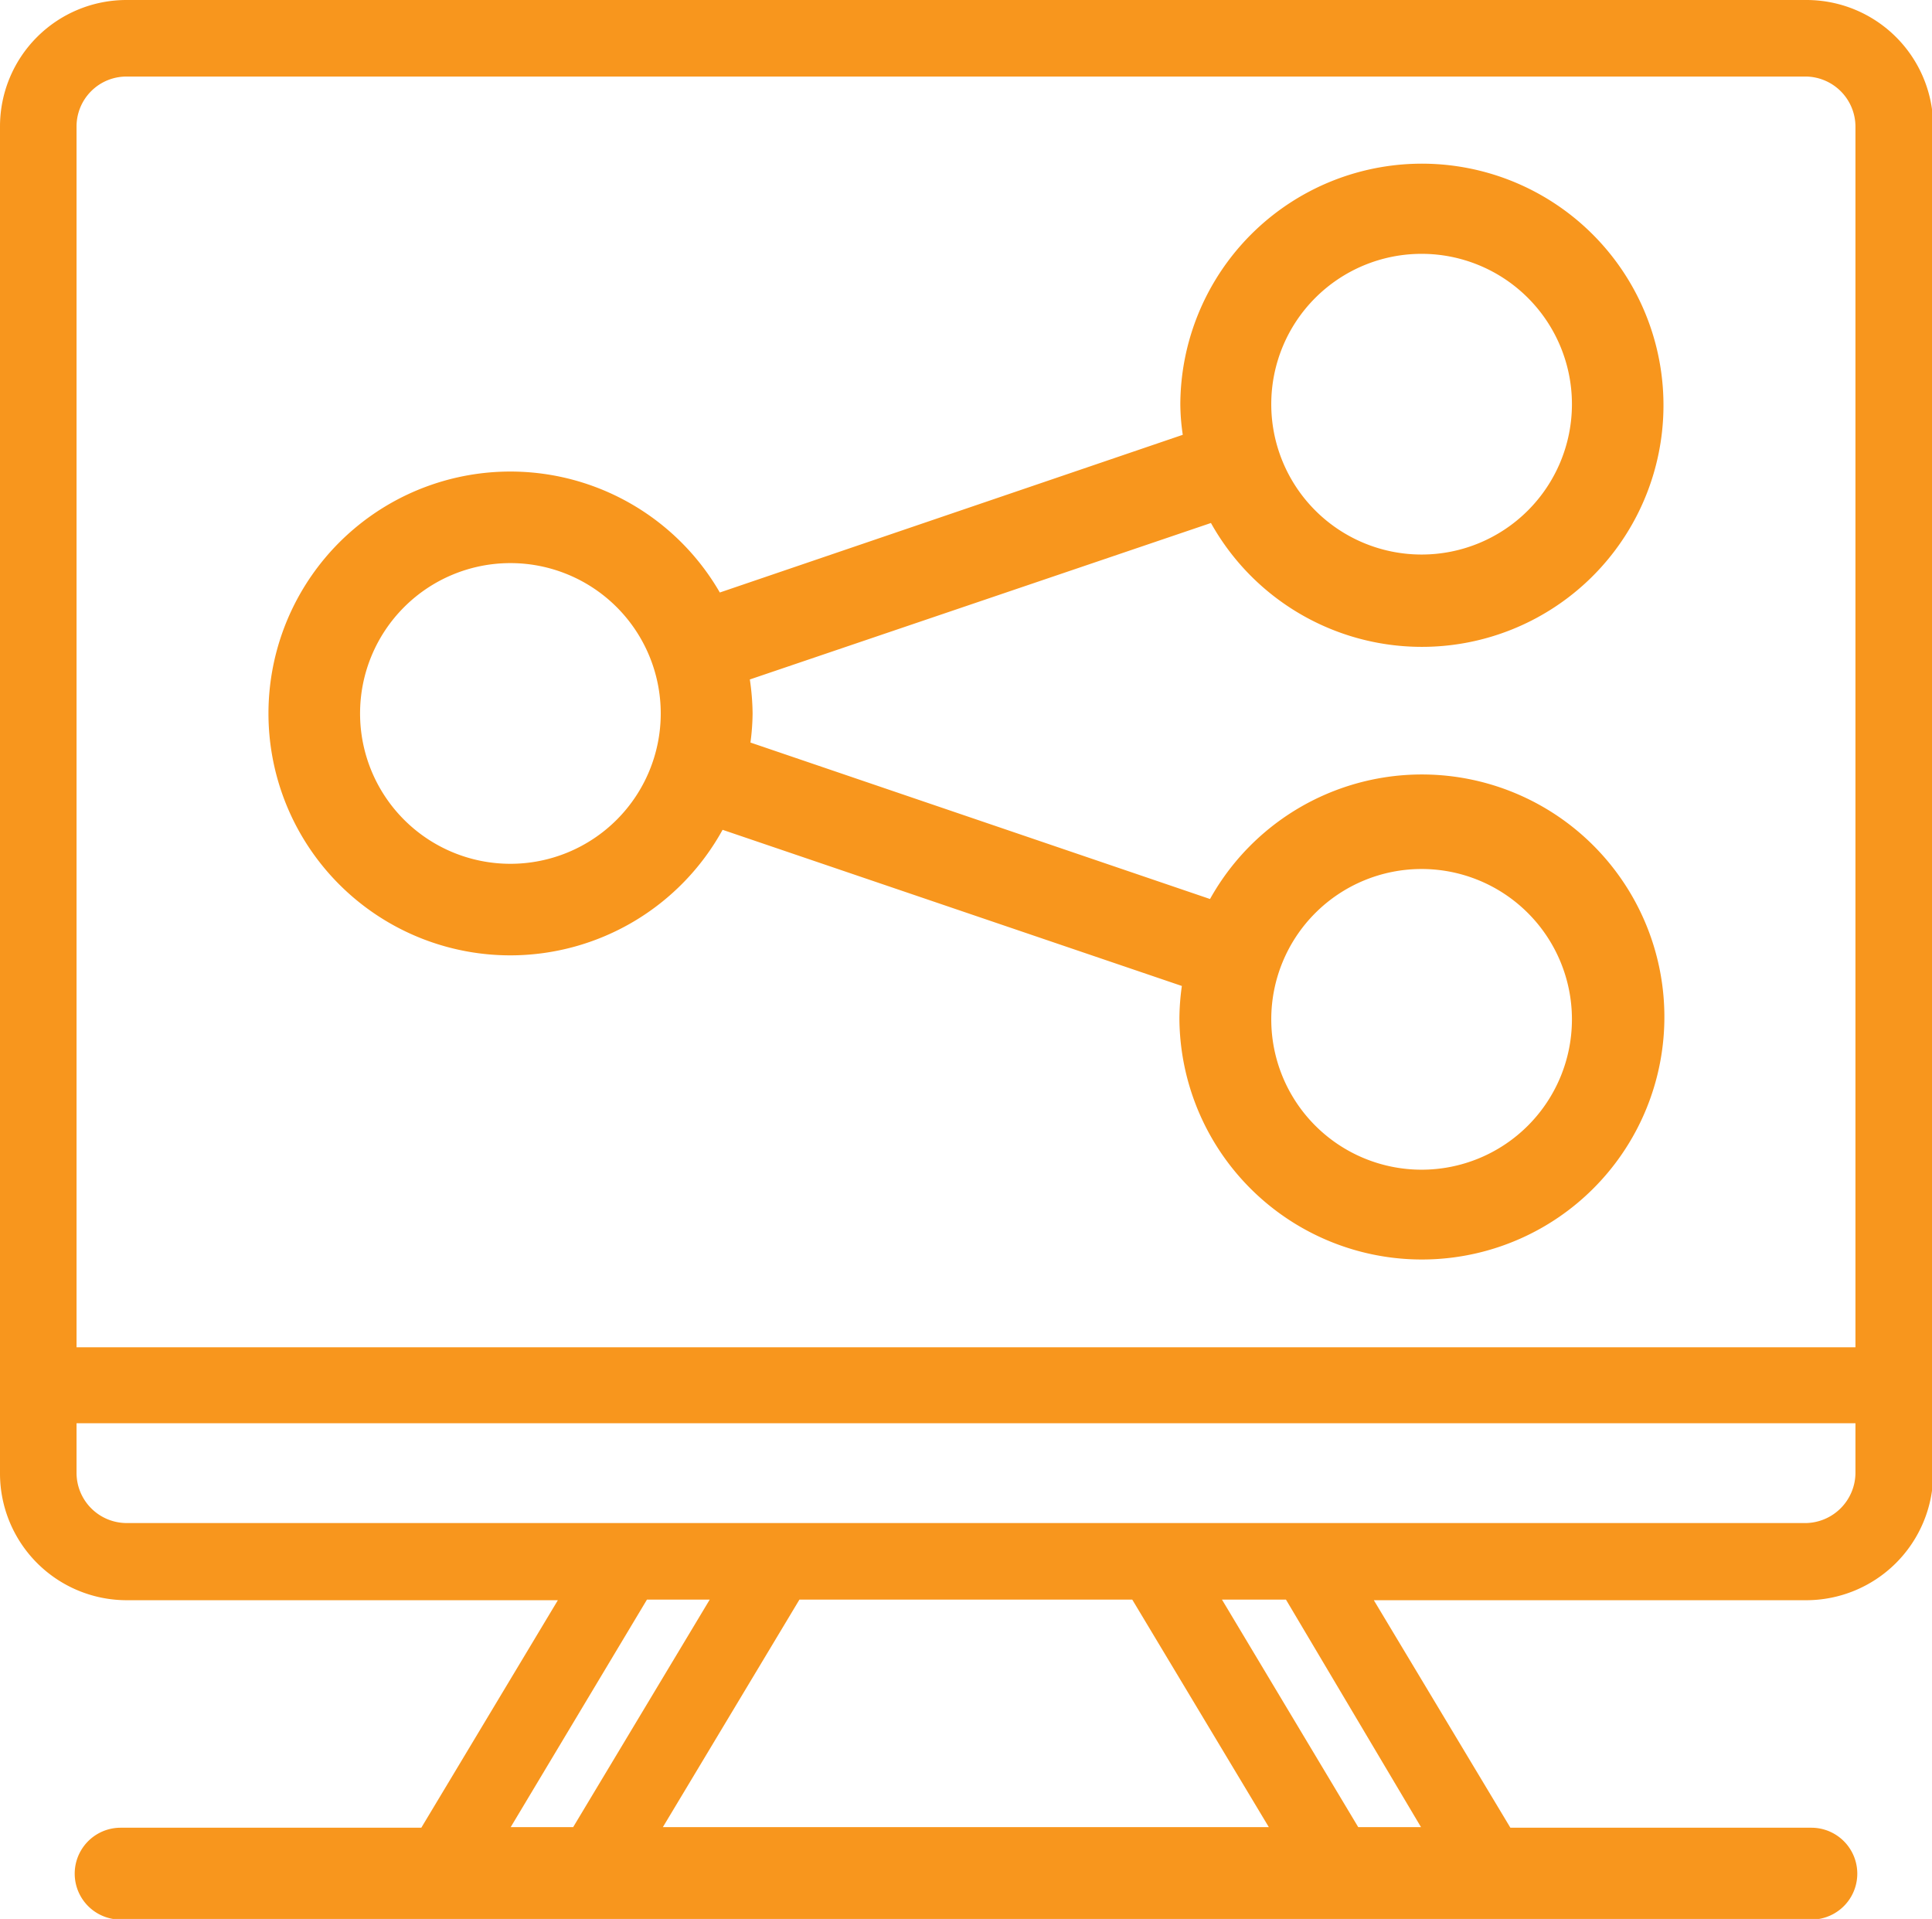
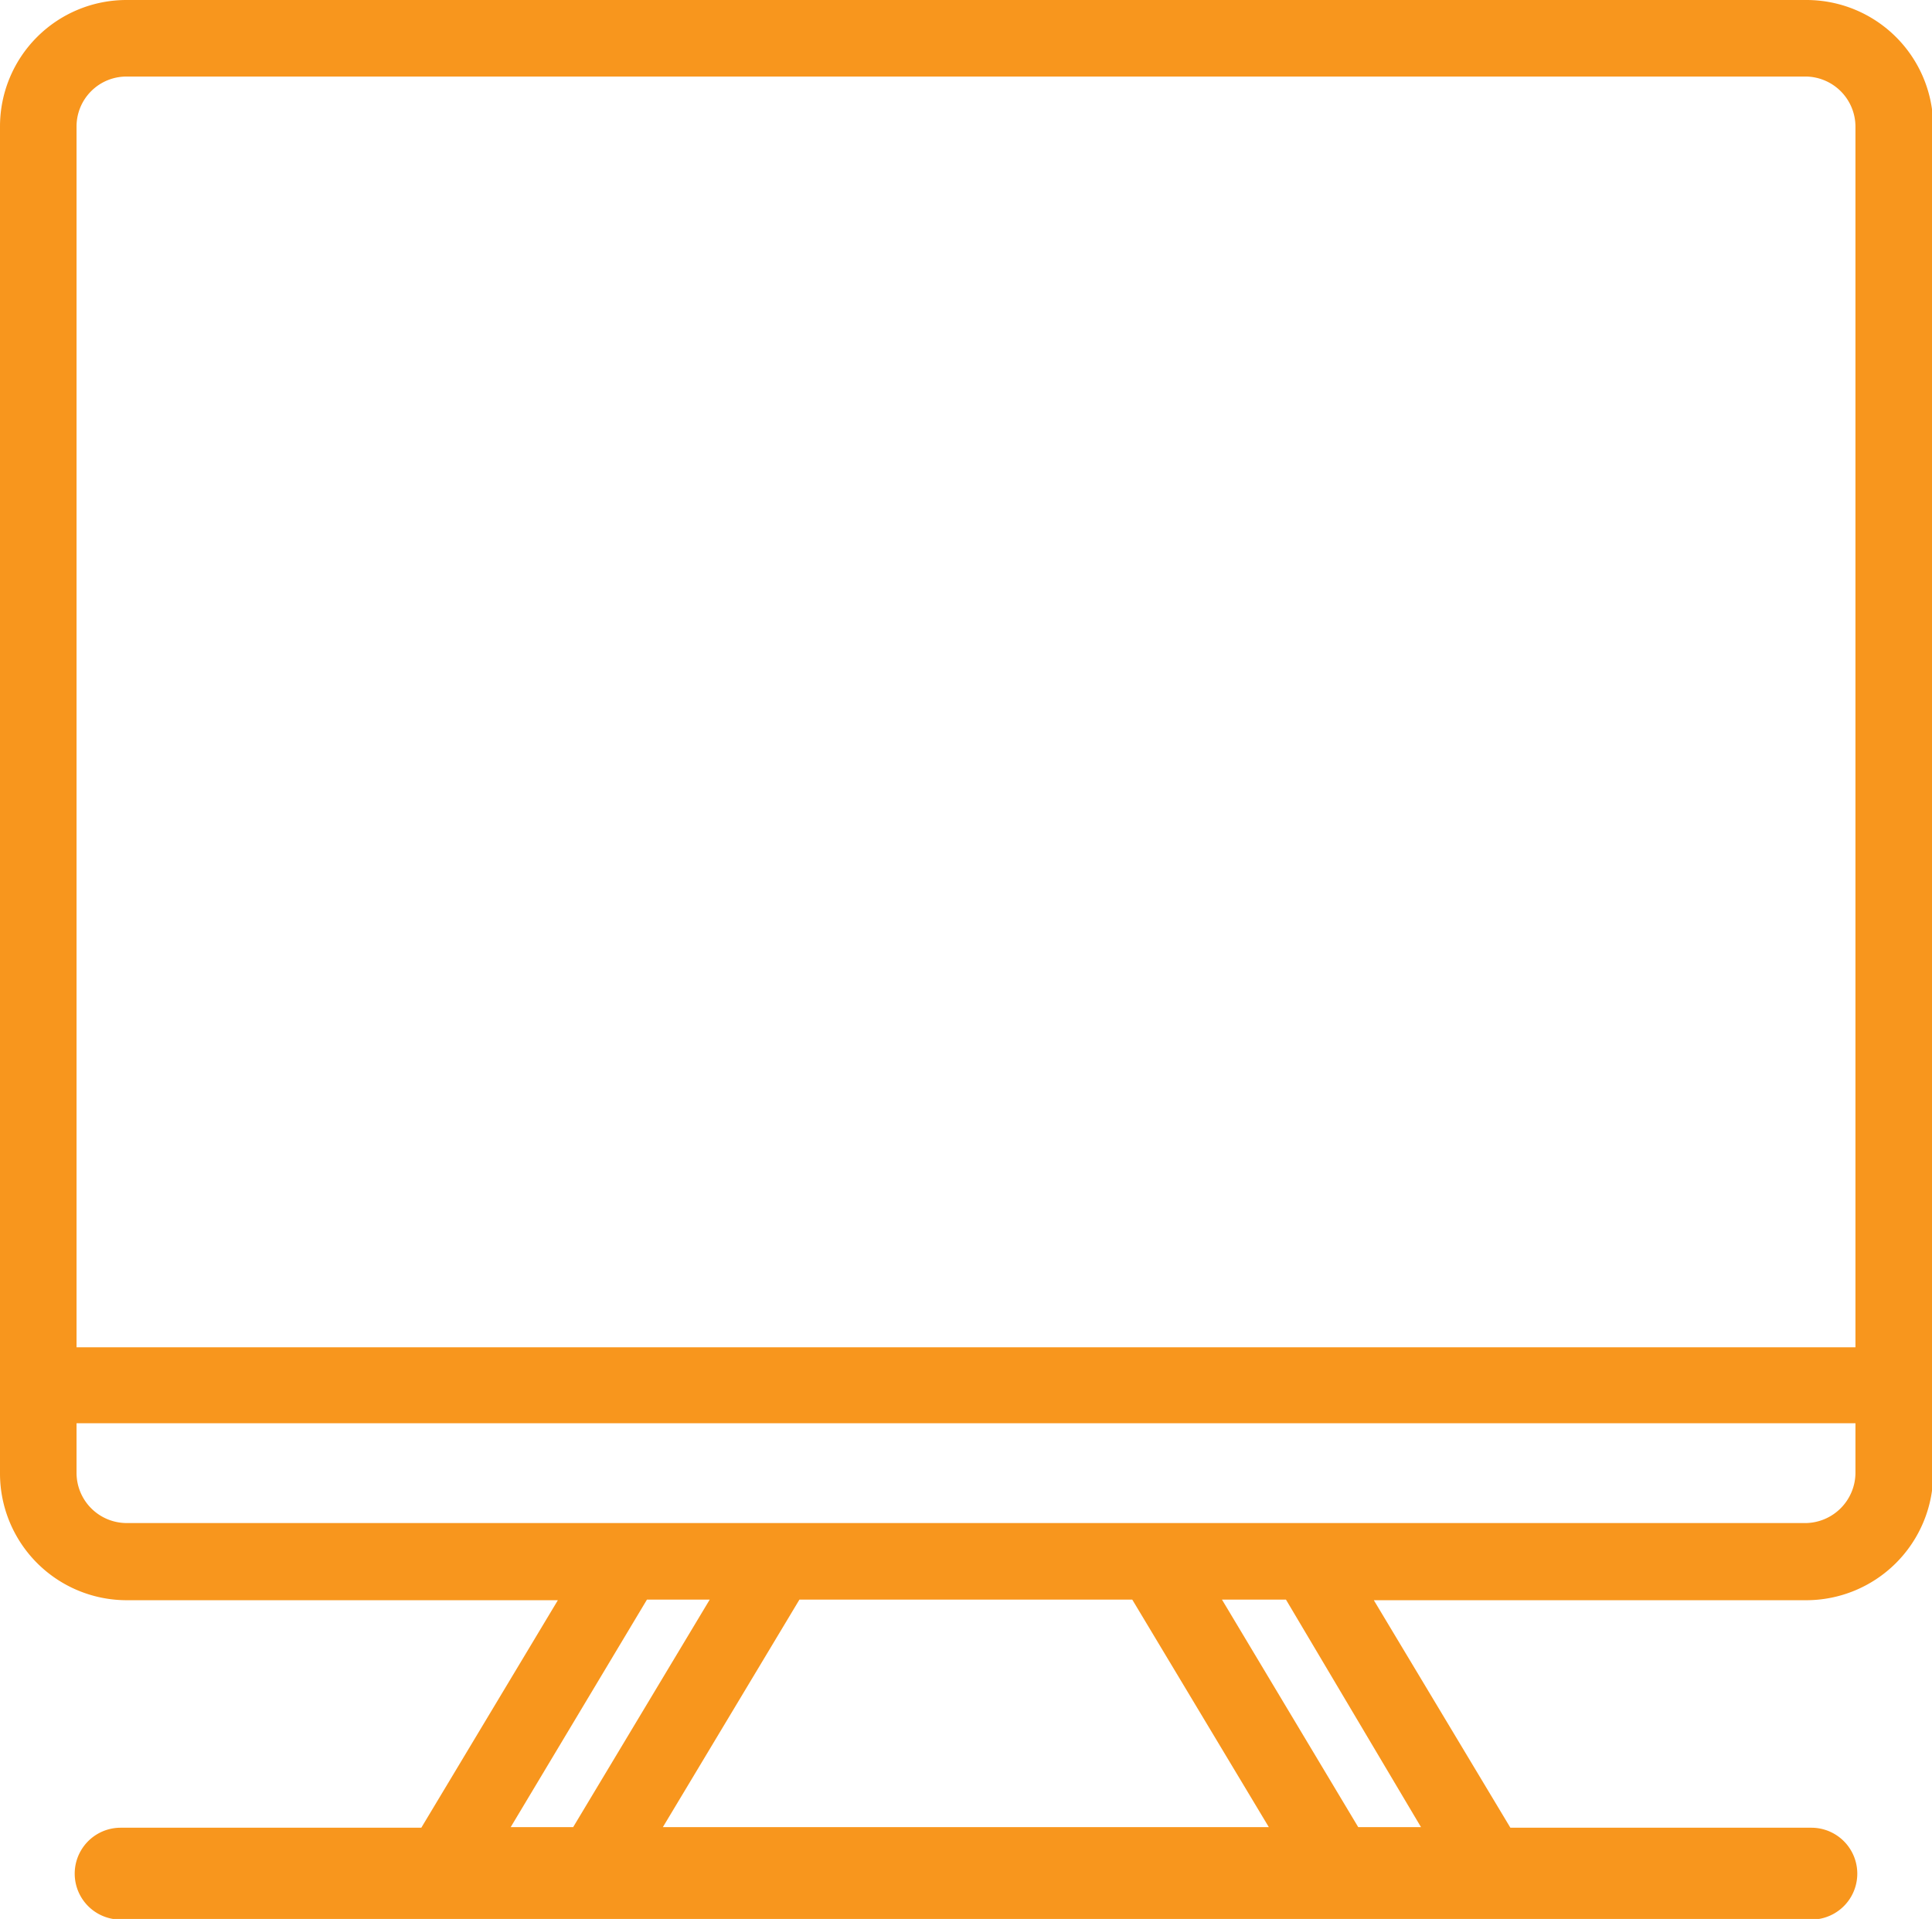
<svg xmlns="http://www.w3.org/2000/svg" viewBox="0 0 63.1 62.67">
  <defs>
    <style>.cls-1{fill:#f8961d;}</style>
  </defs>
  <title>icon-sync-orange</title>
  <g id="Layer_2" data-name="Layer 2">
    <g id="Layer_1-2" data-name="Layer 1">
      <path class="cls-1" d="M59,0H4.13A4.13,4.13,0,0,0,0,4.13v44a4.14,4.14,0,0,0,4.13,4.13H18.22l-4.46,7.43H3.94a1.5,1.5,0,1,0,0,3H59.16a1.5,1.5,0,0,0,0-3H49.33l-4.46-7.43H59a4.15,4.15,0,0,0,4.14-4.13v-44A4.14,4.14,0,0,0,59,0ZM4.13,2.5H59A1.64,1.64,0,0,1,60.6,4.13V44H2.5V4.13A1.63,1.63,0,0,1,4.13,2.5Zm17,49.74h2.05l-4.46,7.43H16.68Zm15.85,0,4.46,7.43H21.65l4.46-7.43Zm9.43,7.43H44.36l-4.45-7.43H42ZM59,49.74H4.13A1.64,1.64,0,0,1,2.5,48.11V46.48H60.6v1.63A1.65,1.65,0,0,1,59,49.74Z" />
-       <path class="cls-1" d="M16.67,31.2a7.92,7.92,0,0,0,6.93-4.1l15,5.1a7.77,7.77,0,0,0-.08,1.09,7.92,7.92,0,1,0,1-3.93L24.51,24.25a7.59,7.59,0,0,0,.07-.95,8,8,0,0,0-.09-1.11l15.06-5.11a7.89,7.89,0,1,0-1-3.88,7,7,0,0,0,.08,1L23.51,19.35A7.9,7.9,0,1,0,16.67,31.2Zm29.76-2.82a4.91,4.91,0,1,1-4.91,4.91A4.91,4.91,0,0,1,46.43,28.38Zm0-20.09a4.91,4.91,0,1,1-4.91,4.91A4.91,4.91,0,0,1,46.43,8.29ZM16.67,18.39a4.91,4.91,0,1,1-4.91,4.91A4.91,4.91,0,0,1,16.67,18.39Z" />
    </g>
  </g>
</svg>